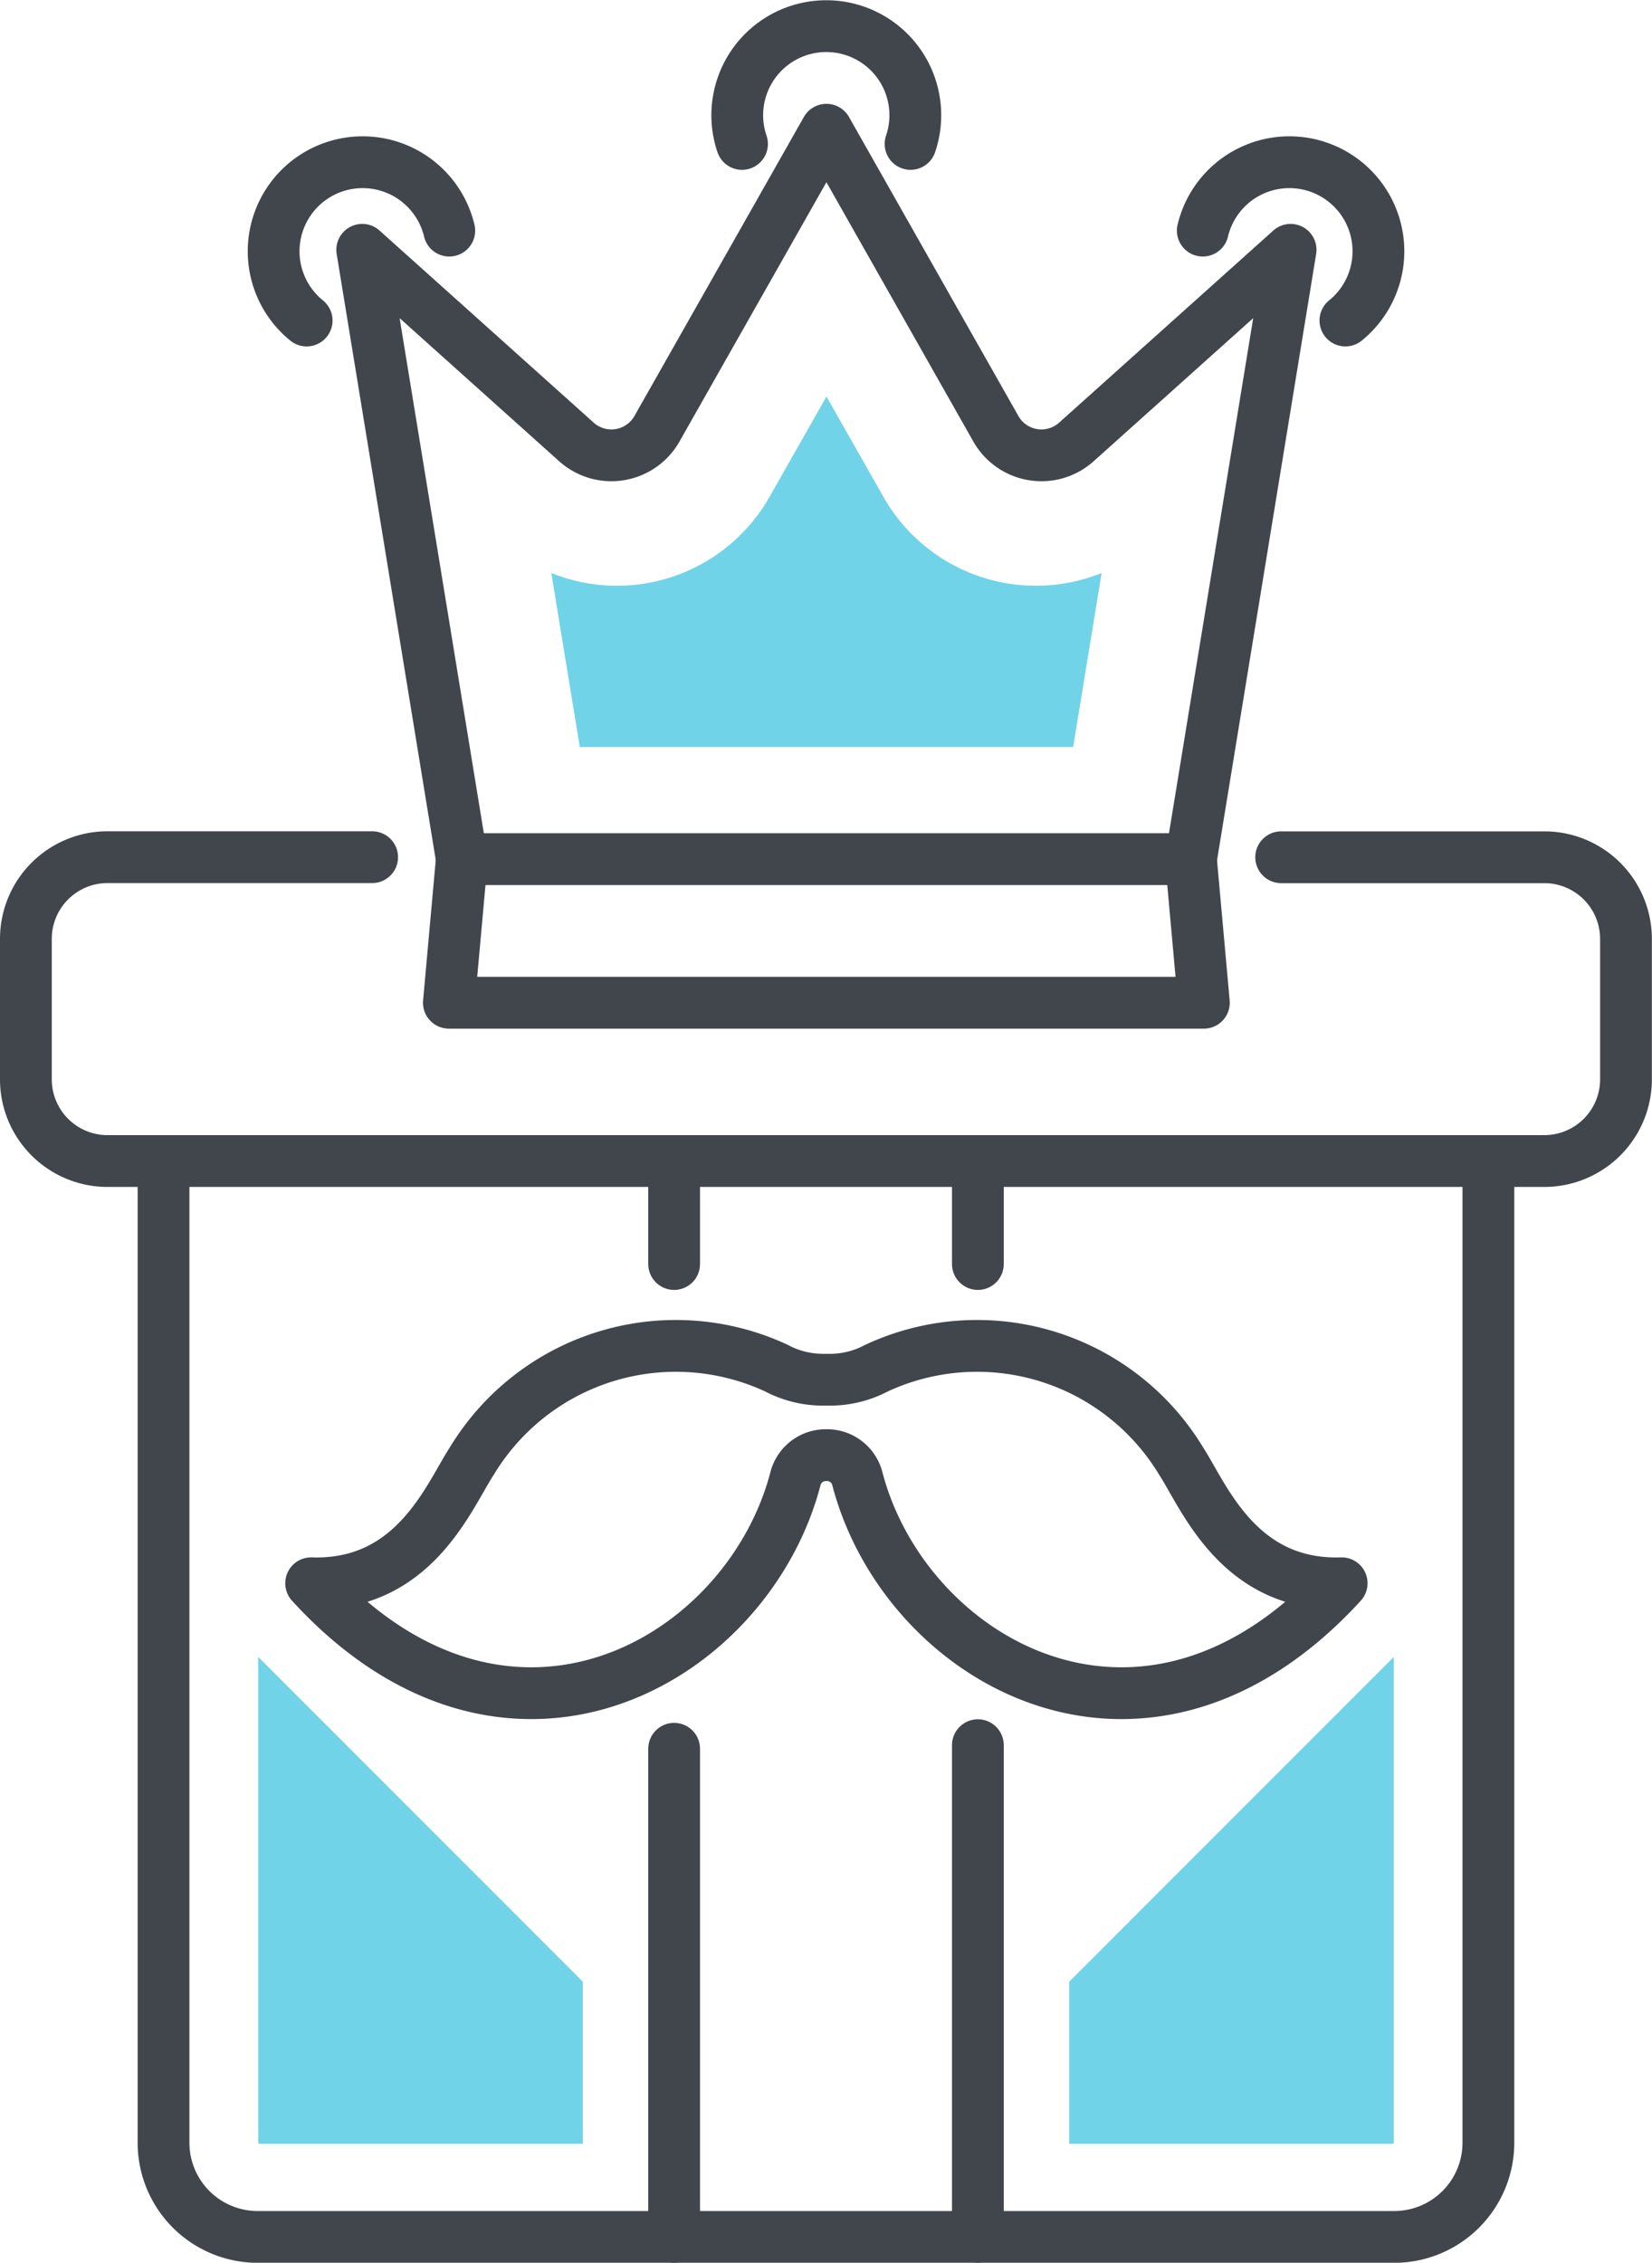
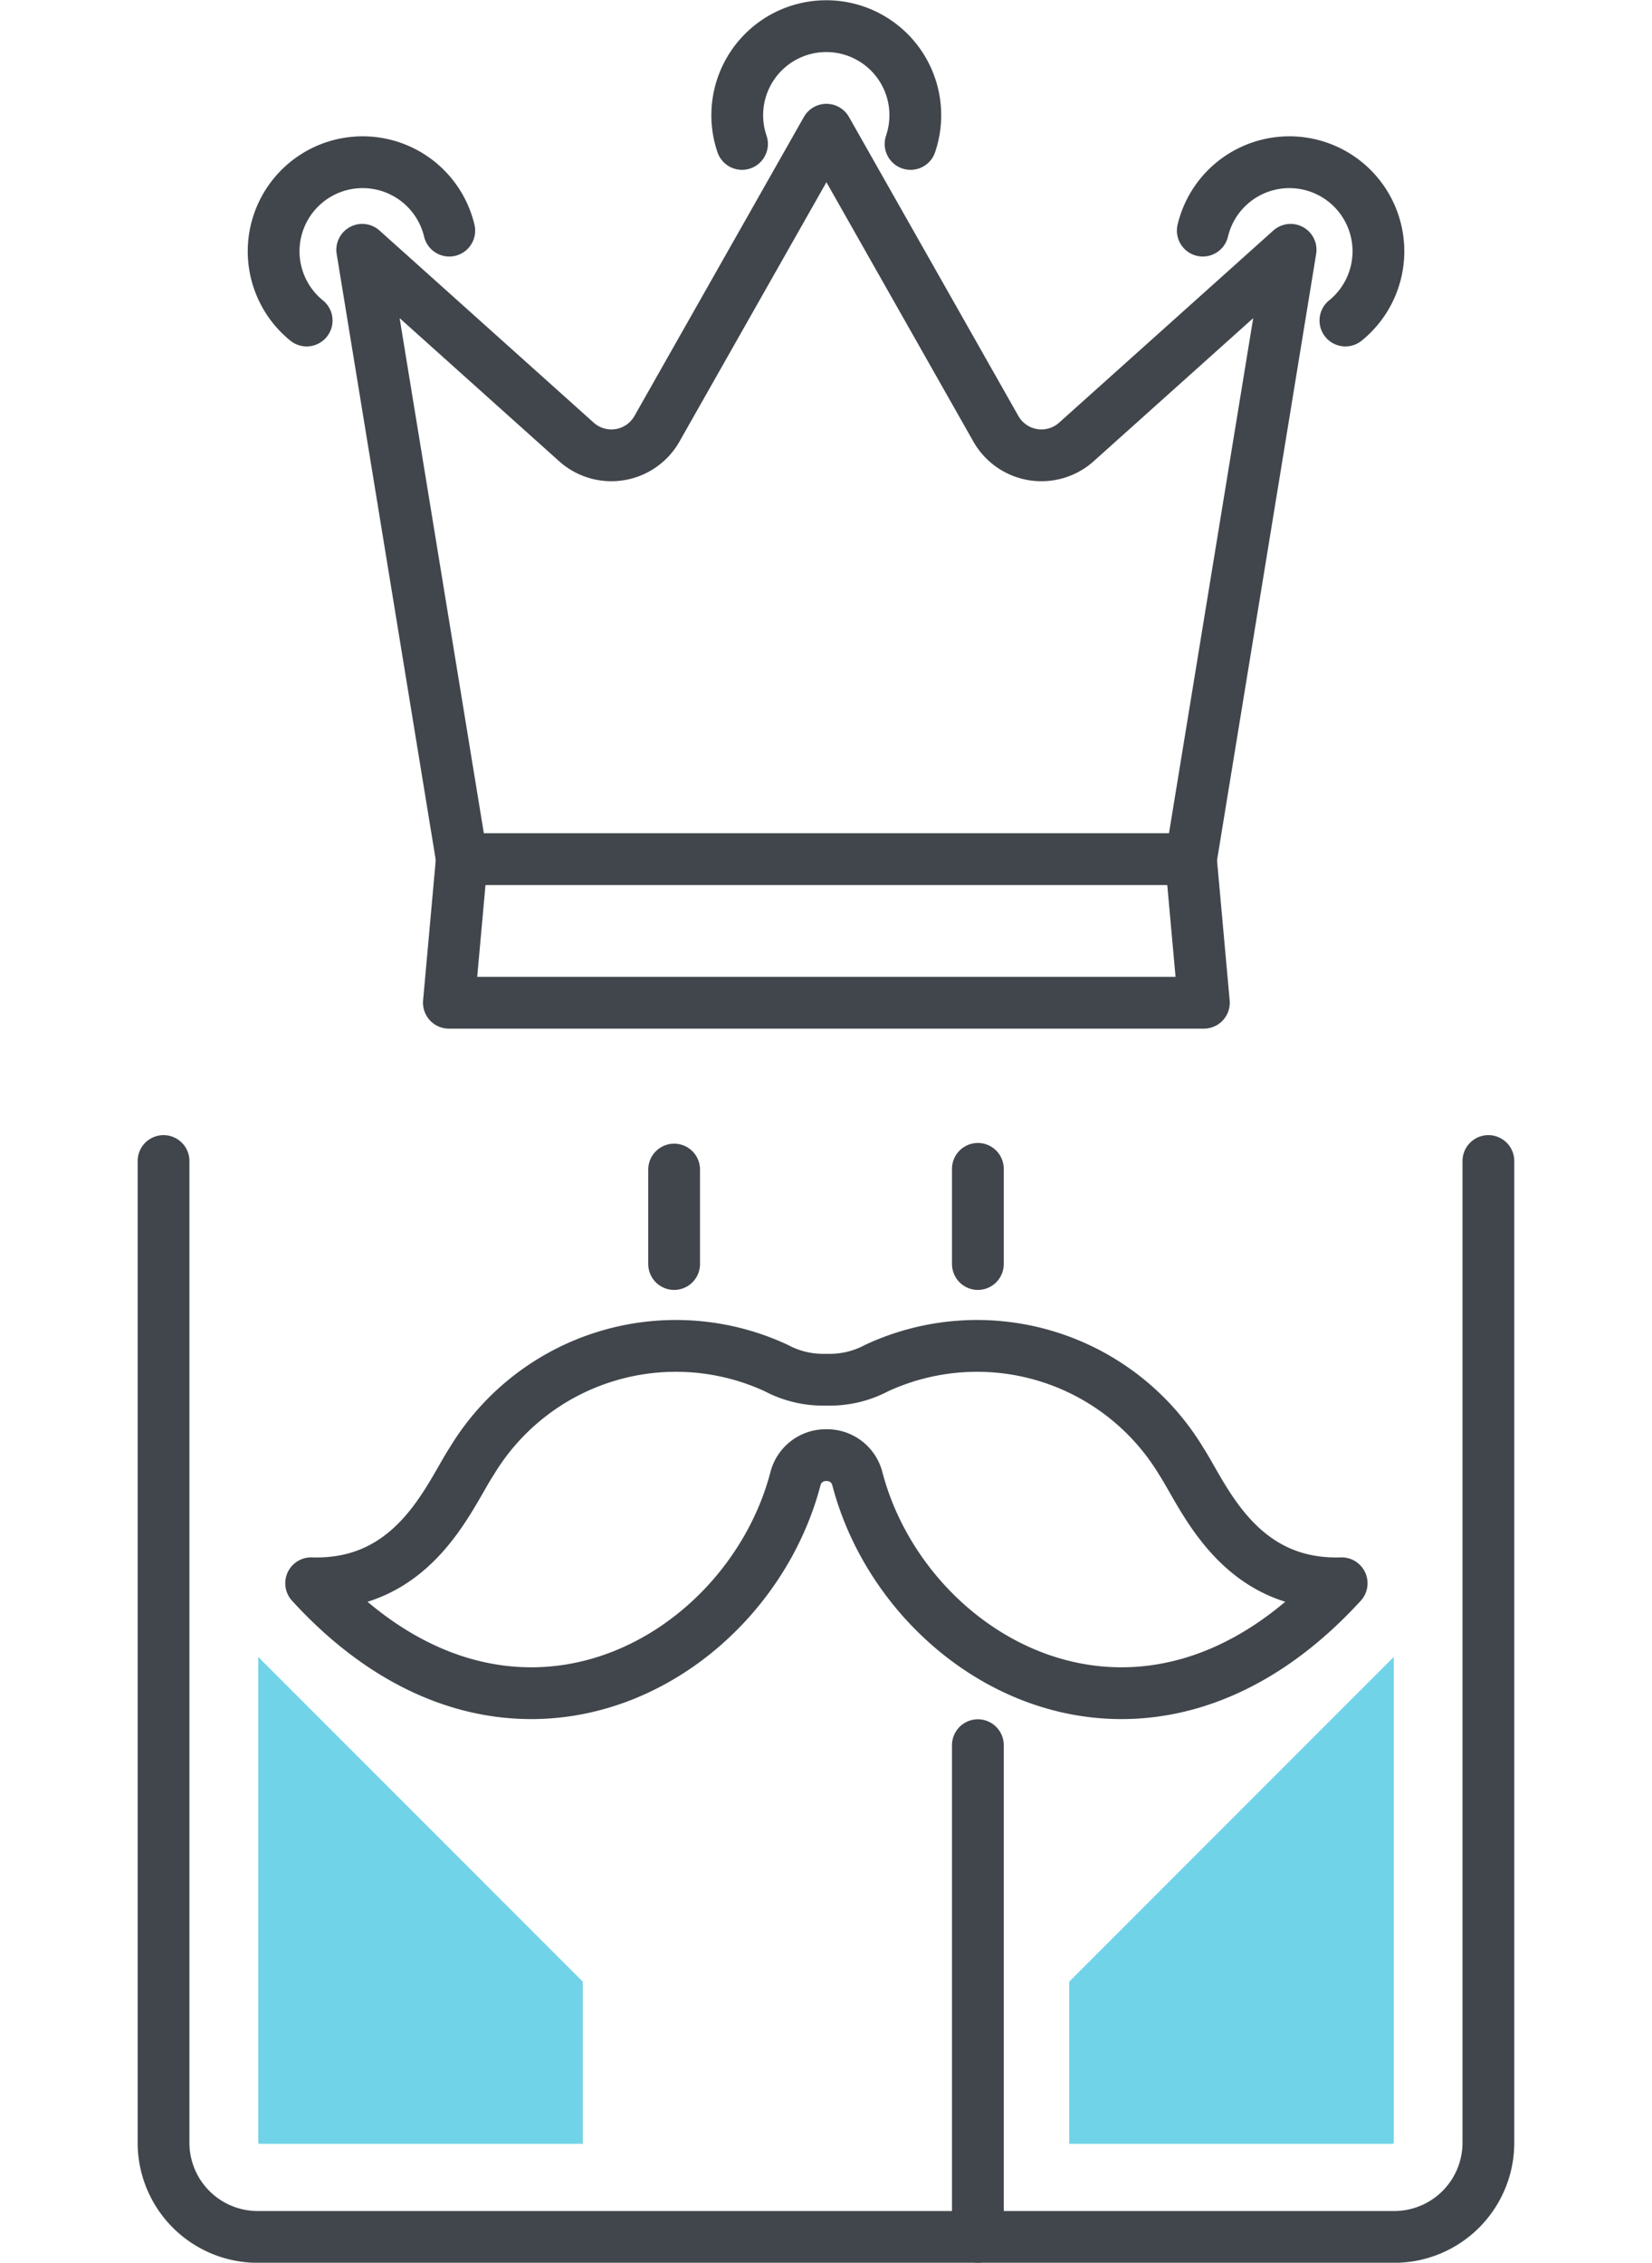
<svg xmlns="http://www.w3.org/2000/svg" width="63.813" height="87.363" viewBox="0 0 63.813 87.363">
  <g transform="translate(-1374.098 -4365.393)">
-     <path d="M1118.886,1186.173a.046.046,0,0,0,.047-.047v-18.751l-12.537,12.537v6.261Z" transform="translate(309.004 3261.991)" fill="#71d3e8" />
+     <path d="M1118.886,1186.173a.046.046,0,0,0,.047-.047v-18.751l-12.537,12.537v6.261" transform="translate(309.004 3261.991)" fill="#71d3e8" />
    <path d="M1043.914,1186.173a.046.046,0,0,1-.047-.047v-18.751l12.538,12.537v6.261Z" transform="translate(340.205 3261.991)" fill="#71d3e8" />
-     <path d="M1067.567,1083.777l-1.1-6.718a6.775,6.775,0,0,0,8.429-2.94l2.2-3.873,2.2,3.873a6.775,6.775,0,0,0,8.429,2.94l-1.1,6.718Z" transform="translate(328.927 3310.457)" fill="#71d3e8" />
    <path d="M1087.746,1129.16v37.9a3.638,3.638,0,0,1-3.638,3.639h-43.9a3.638,3.638,0,0,1-3.638-3.639v-37.9" transform="translate(343.845 3281.06)" fill="none" stroke="#41464c" stroke-linecap="round" stroke-miterlimit="10" stroke-width="2" />
-     <line y1="18.844" transform="translate(1400.138 4432.912)" fill="none" stroke="#41464c" stroke-linecap="round" stroke-miterlimit="10" stroke-width="2" />
    <line y2="18.982" transform="translate(1411.871 4432.773)" fill="none" stroke="#41464c" stroke-linecap="round" stroke-miterlimit="10" stroke-width="2" />
    <line y1="3.647" transform="translate(1400.138 4410.549)" fill="none" stroke="#41464c" stroke-linecap="round" stroke-miterlimit="10" stroke-width="2" />
    <line y2="3.674" transform="translate(1411.871 4410.522)" fill="none" stroke="#41464c" stroke-linecap="round" stroke-miterlimit="10" stroke-width="2" />
-     <path d="M1039.33,1105.743h-10.221a3.154,3.154,0,0,0-3.154,3.154v5.424a3.155,3.155,0,0,0,3.154,3.154h55.5a3.155,3.155,0,0,0,3.154-3.154V1108.9a3.154,3.154,0,0,0-3.154-3.154h-10.165" transform="translate(349.143 3292.745)" fill="none" stroke="#41464c" stroke-linecap="round" stroke-linejoin="round" stroke-width="2" />
    <path d="M1069.817,1049.685l-6.545,11.545a2.023,2.023,0,0,1-3.111.509l-8.274-7.418,3.848,23.526H1083.9l3.848-23.526-8.274,7.418a2.023,2.023,0,0,1-3.111-.509l-6.544-11.545" transform="translate(336.203 3320.717)" fill="none" stroke="#41464c" stroke-linecap="round" stroke-linejoin="round" stroke-width="2" />
    <path d="M1046.331,1058.3a3.439,3.439,0,1,1,5.509-3.471" transform="translate(339.612 3319.468)" fill="none" stroke="#41464c" stroke-linecap="round" stroke-linejoin="round" stroke-width="2" />
    <path d="M1122.2,1058.3a3.439,3.439,0,1,0-5.509-3.471" transform="translate(303.868 3319.468)" fill="none" stroke="#41464c" stroke-linecap="round" stroke-linejoin="round" stroke-width="2" />
    <path d="M1087.5,1046.249a3.439,3.439,0,1,0-6.511,0" transform="translate(321.771 3324.701)" fill="none" stroke="#41464c" stroke-linecap="round" stroke-linejoin="round" stroke-width="2" />
    <path d="M1087.232,1105.9l.5,5.539h-29.164l.5-5.539" transform="translate(332.869 3292.669)" fill="none" stroke="#41464c" stroke-linecap="round" stroke-linejoin="round" stroke-width="2" />
    <path d="M1067.669,1144.67a3.84,3.84,0,0,1-1.748-.447,9.211,9.211,0,0,0-11.768,3.589c-.893,1.37-2.226,4.844-6.205,4.717,7.6,8.307,16.852,3.043,18.706-4.031a1.207,1.207,0,0,1,1.161-.916h.072a1.207,1.207,0,0,1,1.161.916c1.854,7.074,11.1,12.338,18.706,4.031-3.979.127-5.312-3.347-6.2-4.717a9.211,9.211,0,0,0-11.768-3.589,3.841,3.841,0,0,1-1.748.447Z" transform="translate(338.169 3273.993)" fill="none" stroke="#41464c" stroke-linecap="round" stroke-linejoin="round" stroke-width="2" />
  </g>
</svg>